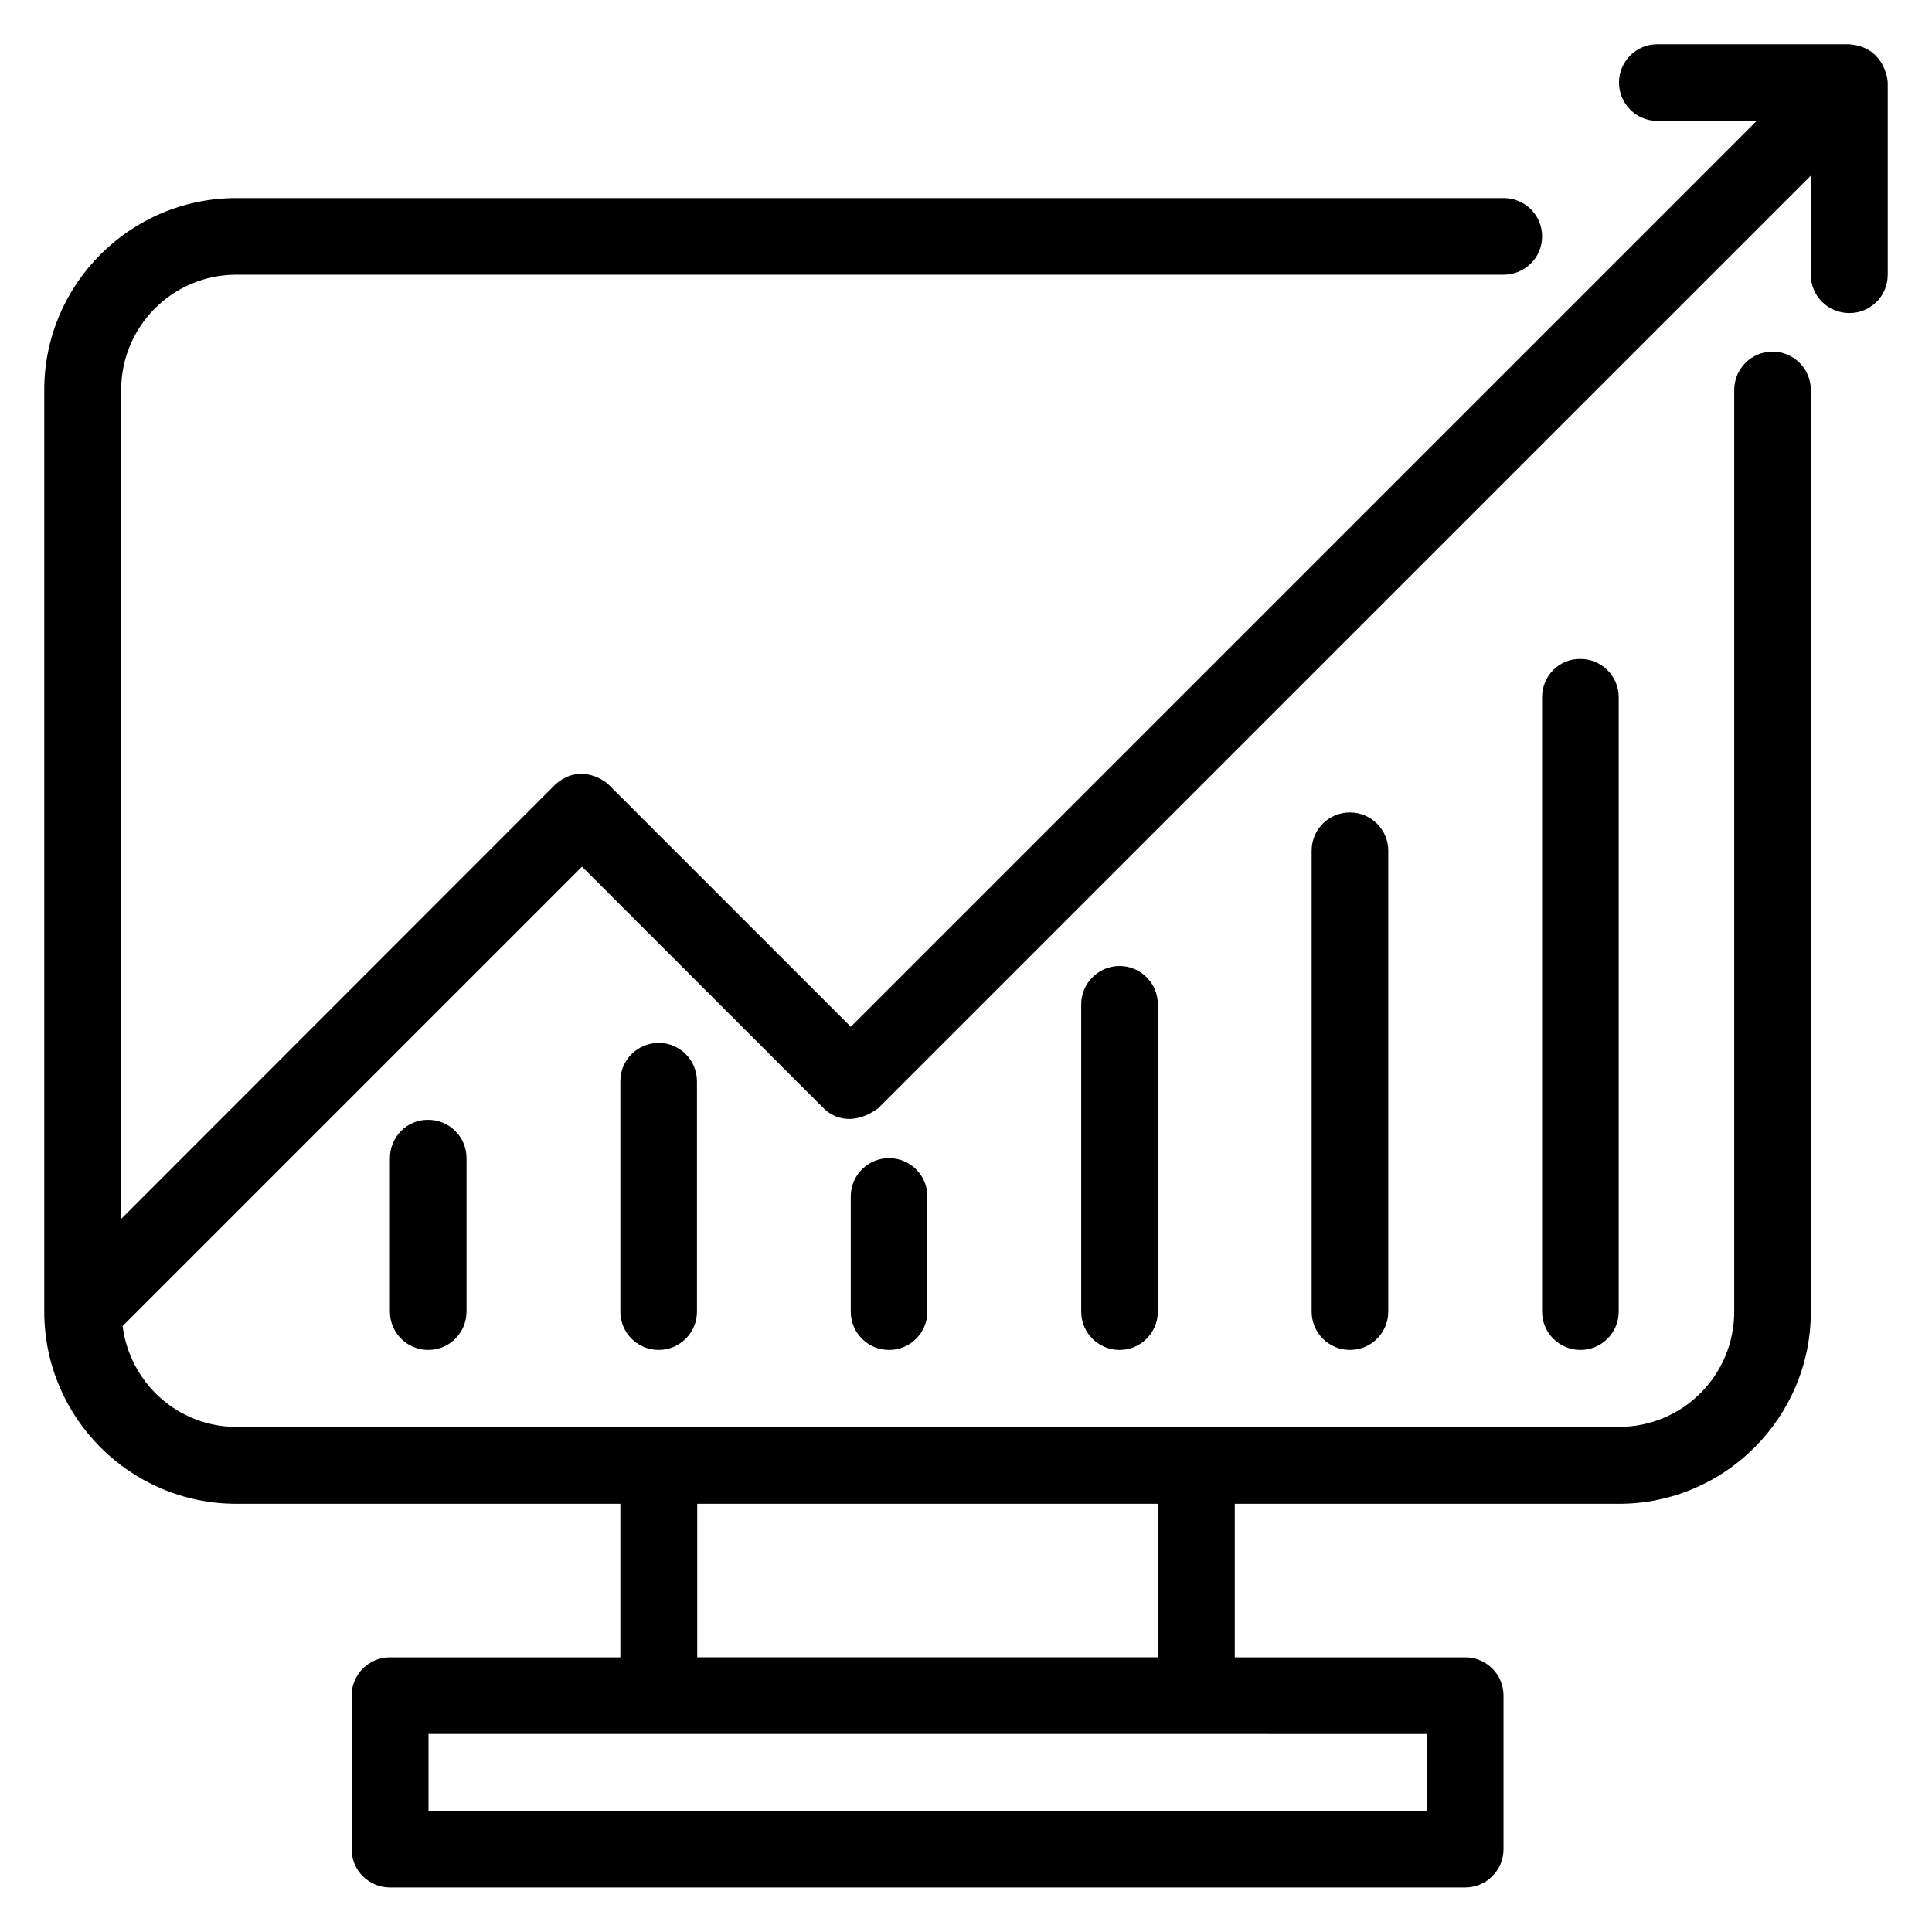
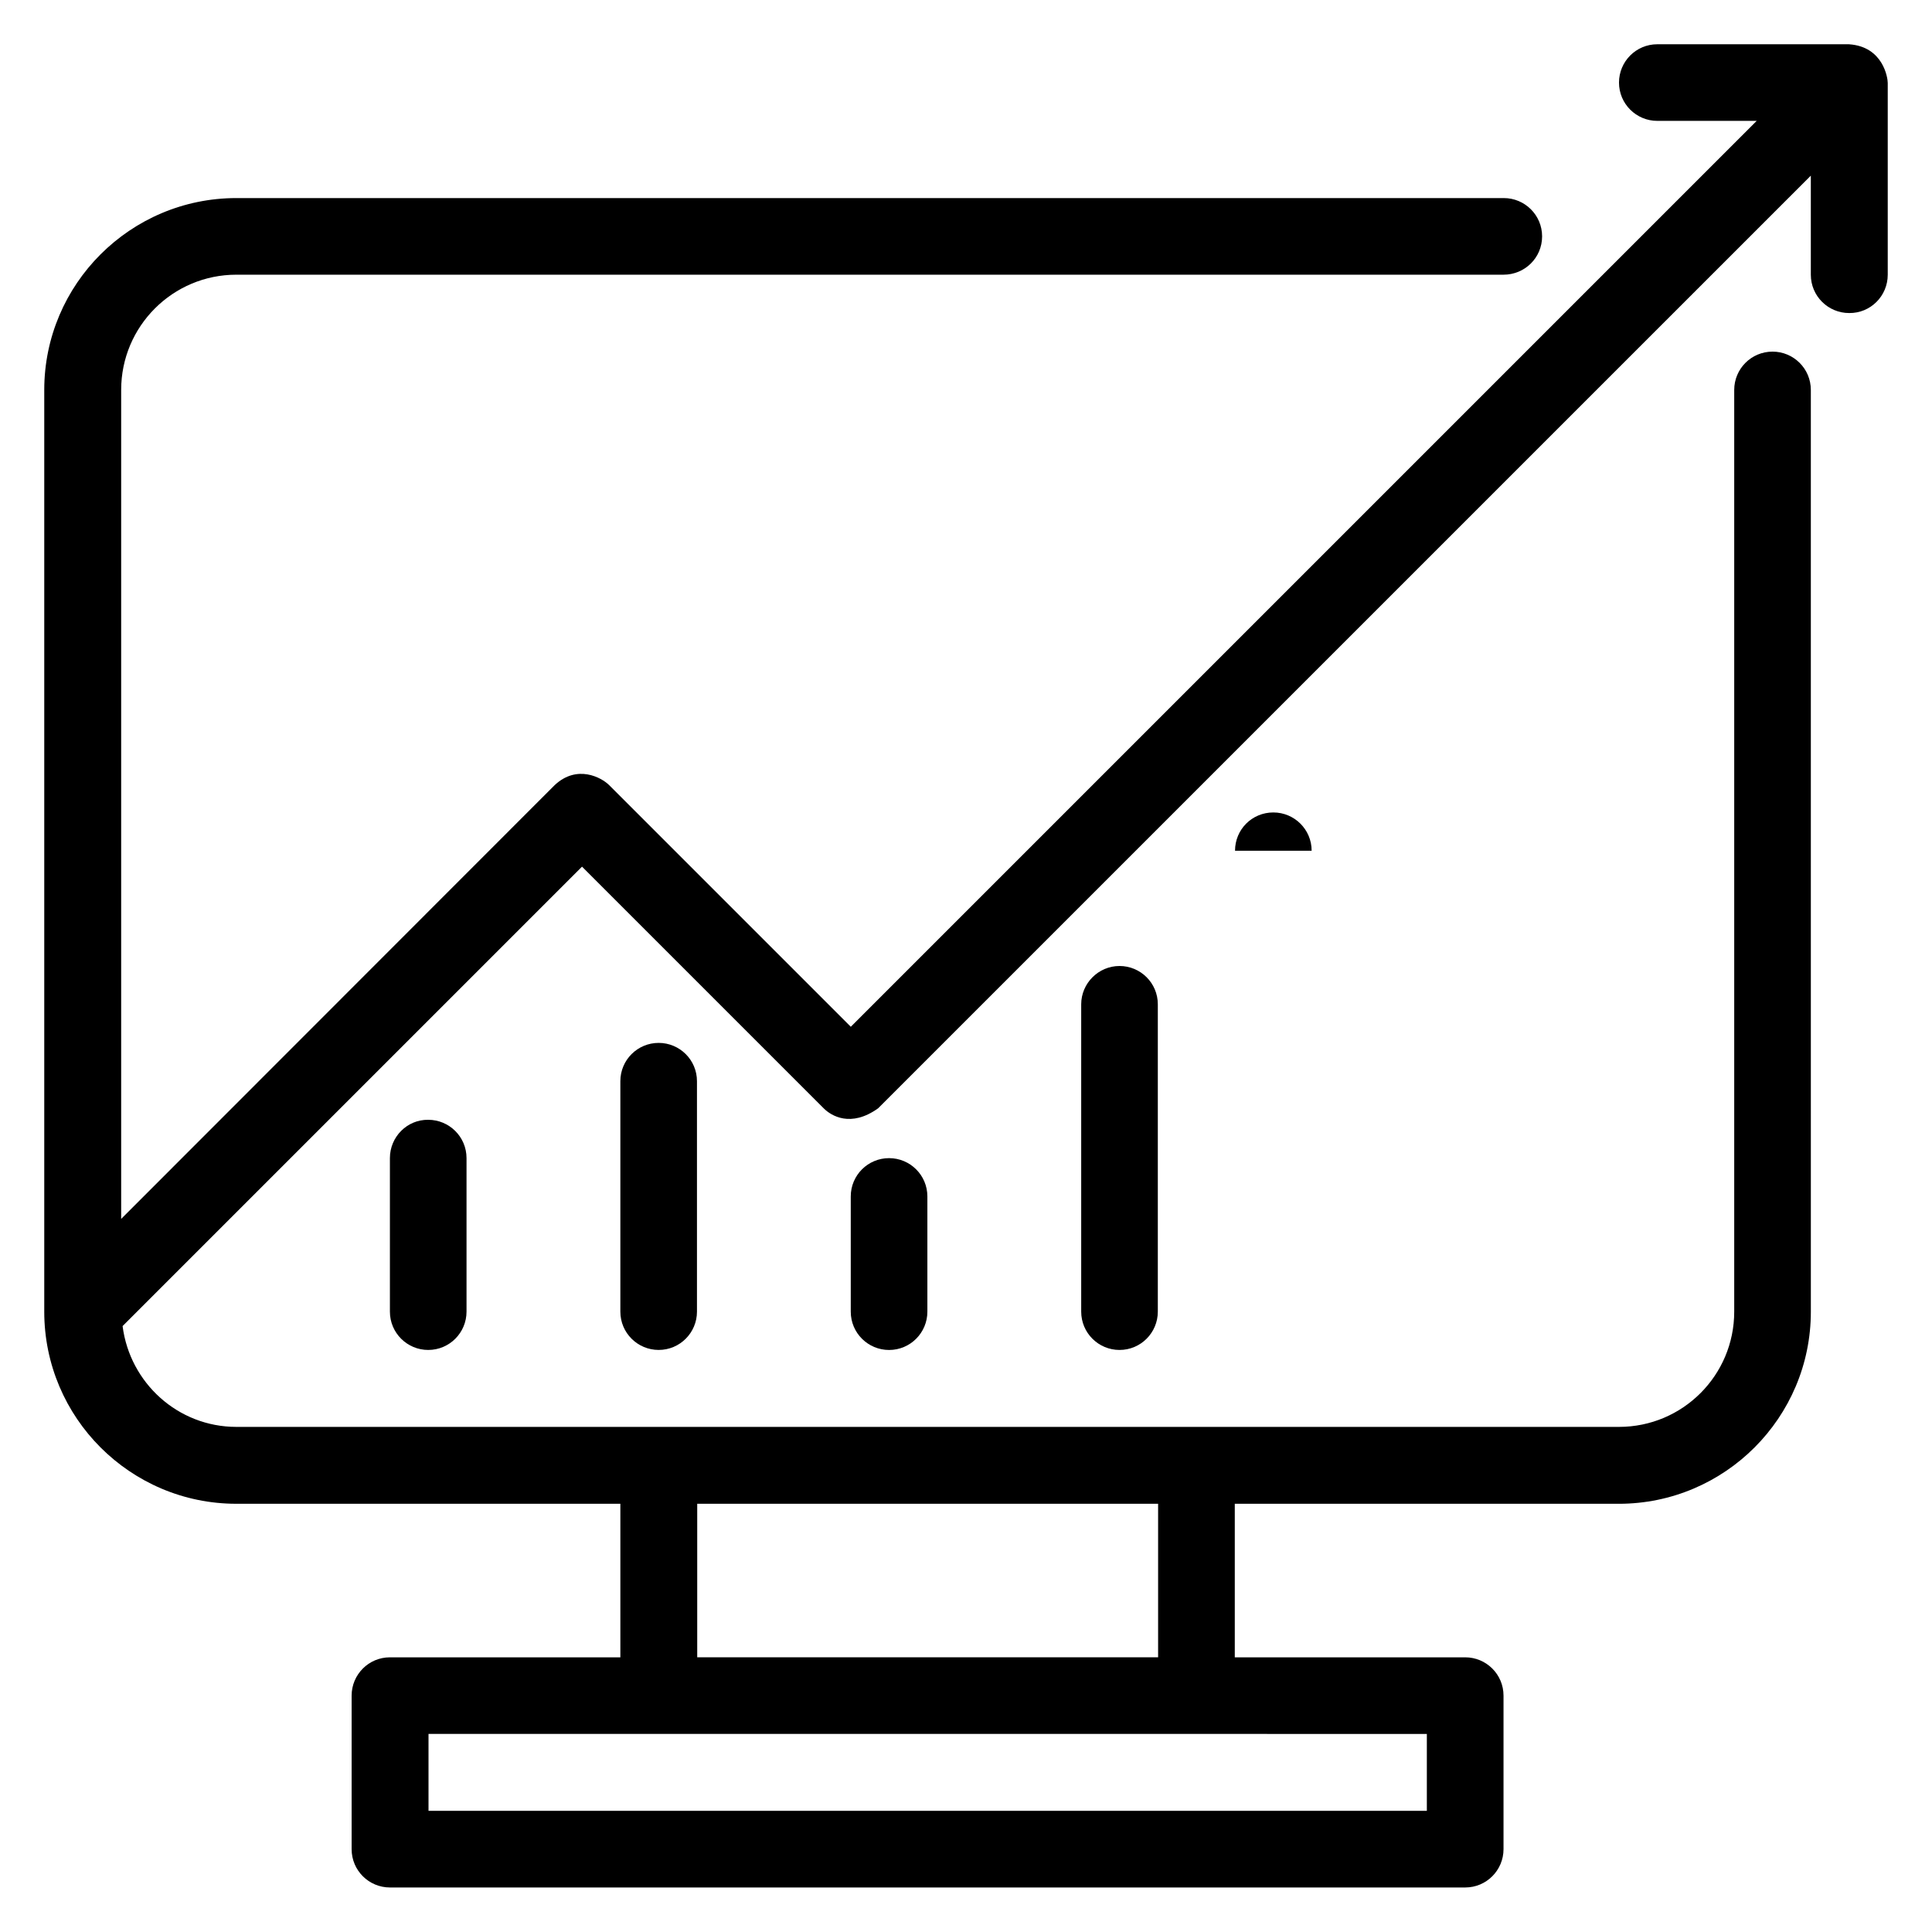
<svg xmlns="http://www.w3.org/2000/svg" fill="#000000" width="800px" height="800px" version="1.1" viewBox="144 144 512 512">
  <g>
    <path d="m634.04 155.73h-50.836c-5.648 0-10.152 4.582-10.152 10.152 0 5.648 4.582 10.152 10.152 10.152h26.336l-240.07 240.07-64.043-64.043c-1.984-1.984-8.473-5.574-14.426 0l-114.89 114.96v-219.69c0-16.871 13.664-30.535 30.535-30.535h335.8c5.648 0.004 10.227-4.5 10.227-10.152 0-5.648-4.582-10.152-10.152-10.152h-335.88c-28.09 0-50.914 22.824-50.914 50.84v244.27c0 28.09 22.824 50.914 50.914 50.914l101.76 0.004v40.688h-61.066c-5.648 0-10.152 4.582-10.152 10.152v40.688c0 5.648 4.582 10.152 10.152 10.152h284.96c5.648 0 10.152-4.582 10.152-10.152v-40.688c0-5.648-4.582-10.152-10.152-10.152h-61.066v-40.688h101.75c28.09 0 50.914-22.824 50.914-50.914l-0.004-244.27c0-5.648-4.582-10.152-10.152-10.152-5.648 0-10.152 4.582-10.152 10.152v244.27c0 16.871-13.664 30.535-30.535 30.535h-366.41c-15.496 0-28.242-11.68-30.152-26.719l121.75-121.75 64.043 64.043c1.984 1.984 7.176 5.191 14.426 0l247.18-247.17v26.262c0 5.648 4.582 10.152 10.152 10.152 5.652 0.074 10.23-4.504 10.23-10.152v-50.84c0-1.375-1.223-9.617-10.23-10.23zm-111.91 468.16h-264.57v-20.383l264.57 0.004zm-71.219-40.684h-122.14v-40.688h122.14z" />
    <path d="m247.33 450.91v40.688c0 5.648 4.582 10.152 10.152 10.152 5.648 0 10.152-4.582 10.152-10.152v-40.688c0-5.648-4.582-10.152-10.152-10.152-5.57-0.078-10.152 4.504-10.152 10.152z" />
    <path d="m308.4 430.53v61.066c0 5.648 4.582 10.152 10.152 10.152 5.648 0 10.152-4.582 10.152-10.152v-61.066c0-5.648-4.582-10.152-10.152-10.152-5.574 0-10.152 4.504-10.152 10.152z" />
    <path d="m369.46 461.07v30.535c0 5.648 4.582 10.152 10.152 10.152 5.648 0 10.152-4.582 10.152-10.152v-30.535c0-5.648-4.582-10.152-10.152-10.152-5.574 0-10.152 4.504-10.152 10.152z" />
    <path d="m430.53 410.15v81.449c0 5.648 4.582 10.152 10.152 10.152 5.648 0 10.152-4.582 10.152-10.152v-81.449c0-5.648-4.582-10.152-10.152-10.152-5.57 0-10.152 4.578-10.152 10.152z" />
-     <path d="m491.6 369.46v122.14c0 5.648 4.582 10.152 10.152 10.152 5.648 0 10.152-4.582 10.152-10.152v-122.14c0-5.648-4.582-10.152-10.152-10.152-5.648 0-10.152 4.504-10.152 10.152z" />
-     <path d="m552.67 328.78v162.82c0 5.648 4.582 10.152 10.152 10.152 5.648 0 10.152-4.582 10.152-10.152v-162.82c0-5.648-4.582-10.152-10.152-10.152-5.648-0.074-10.152 4.504-10.152 10.152z" />
+     <path d="m491.6 369.46v122.14v-122.14c0-5.648-4.582-10.152-10.152-10.152-5.648 0-10.152 4.504-10.152 10.152z" />
  </g>
</svg>